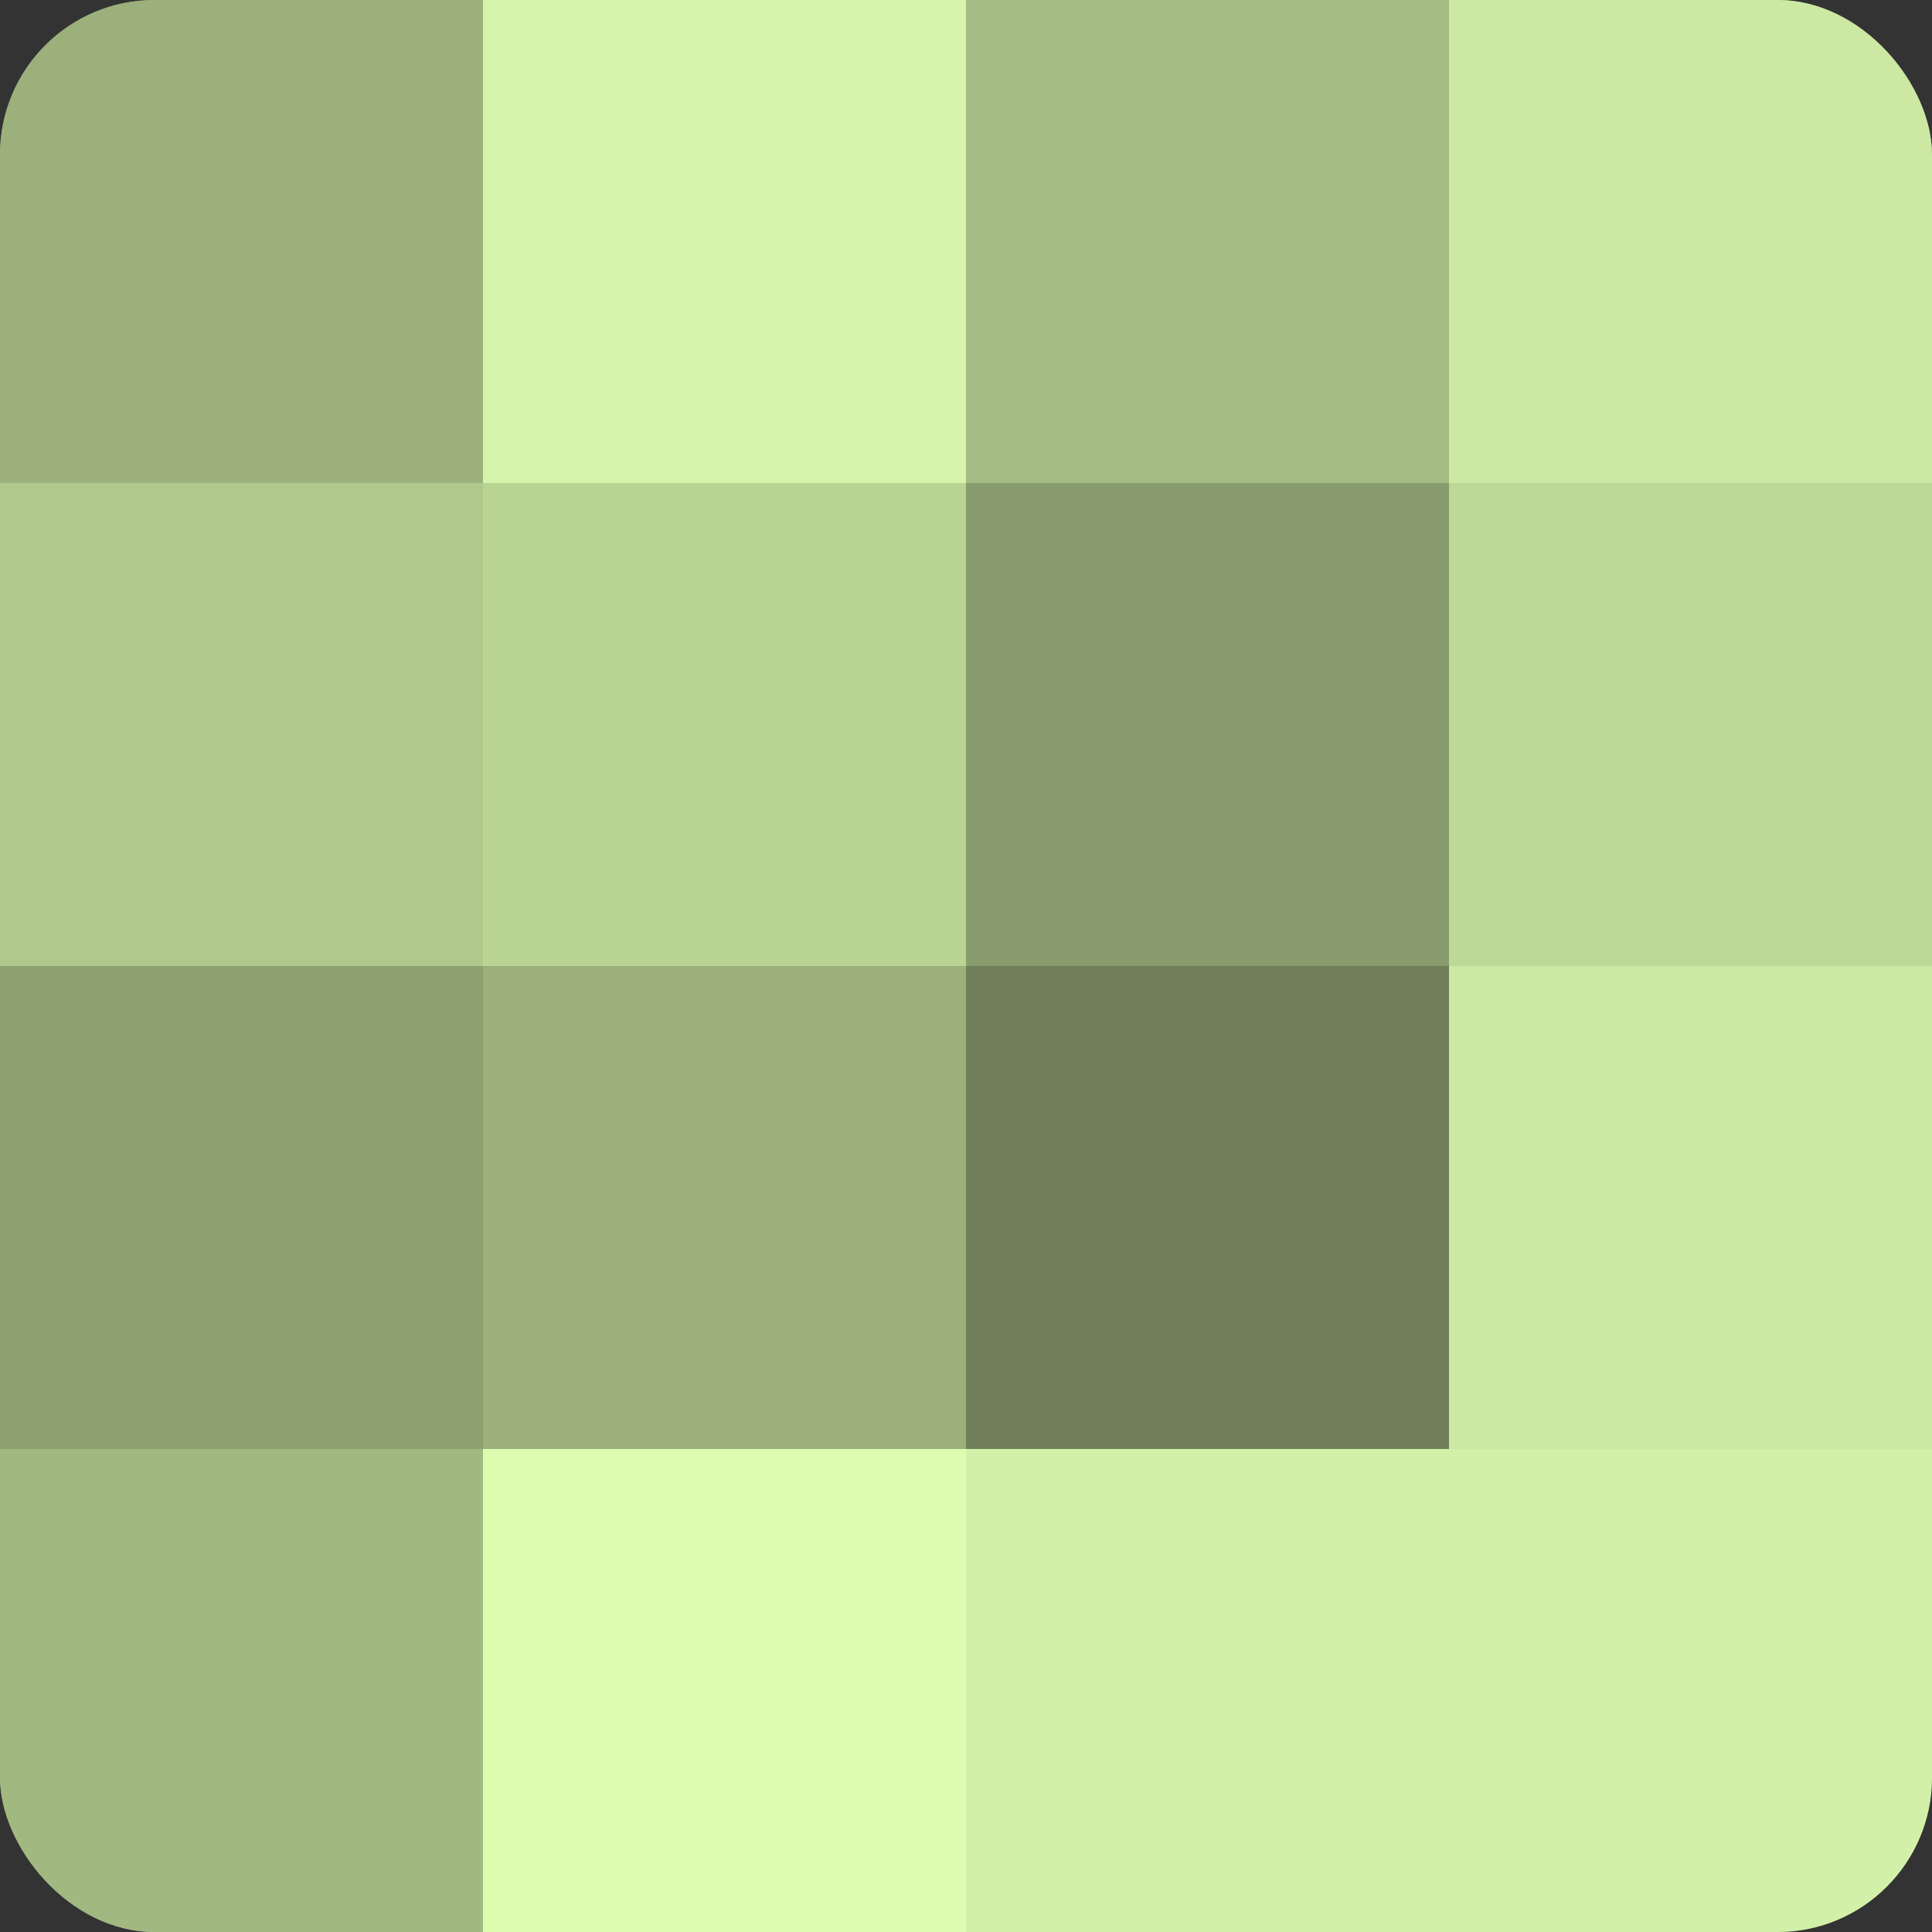
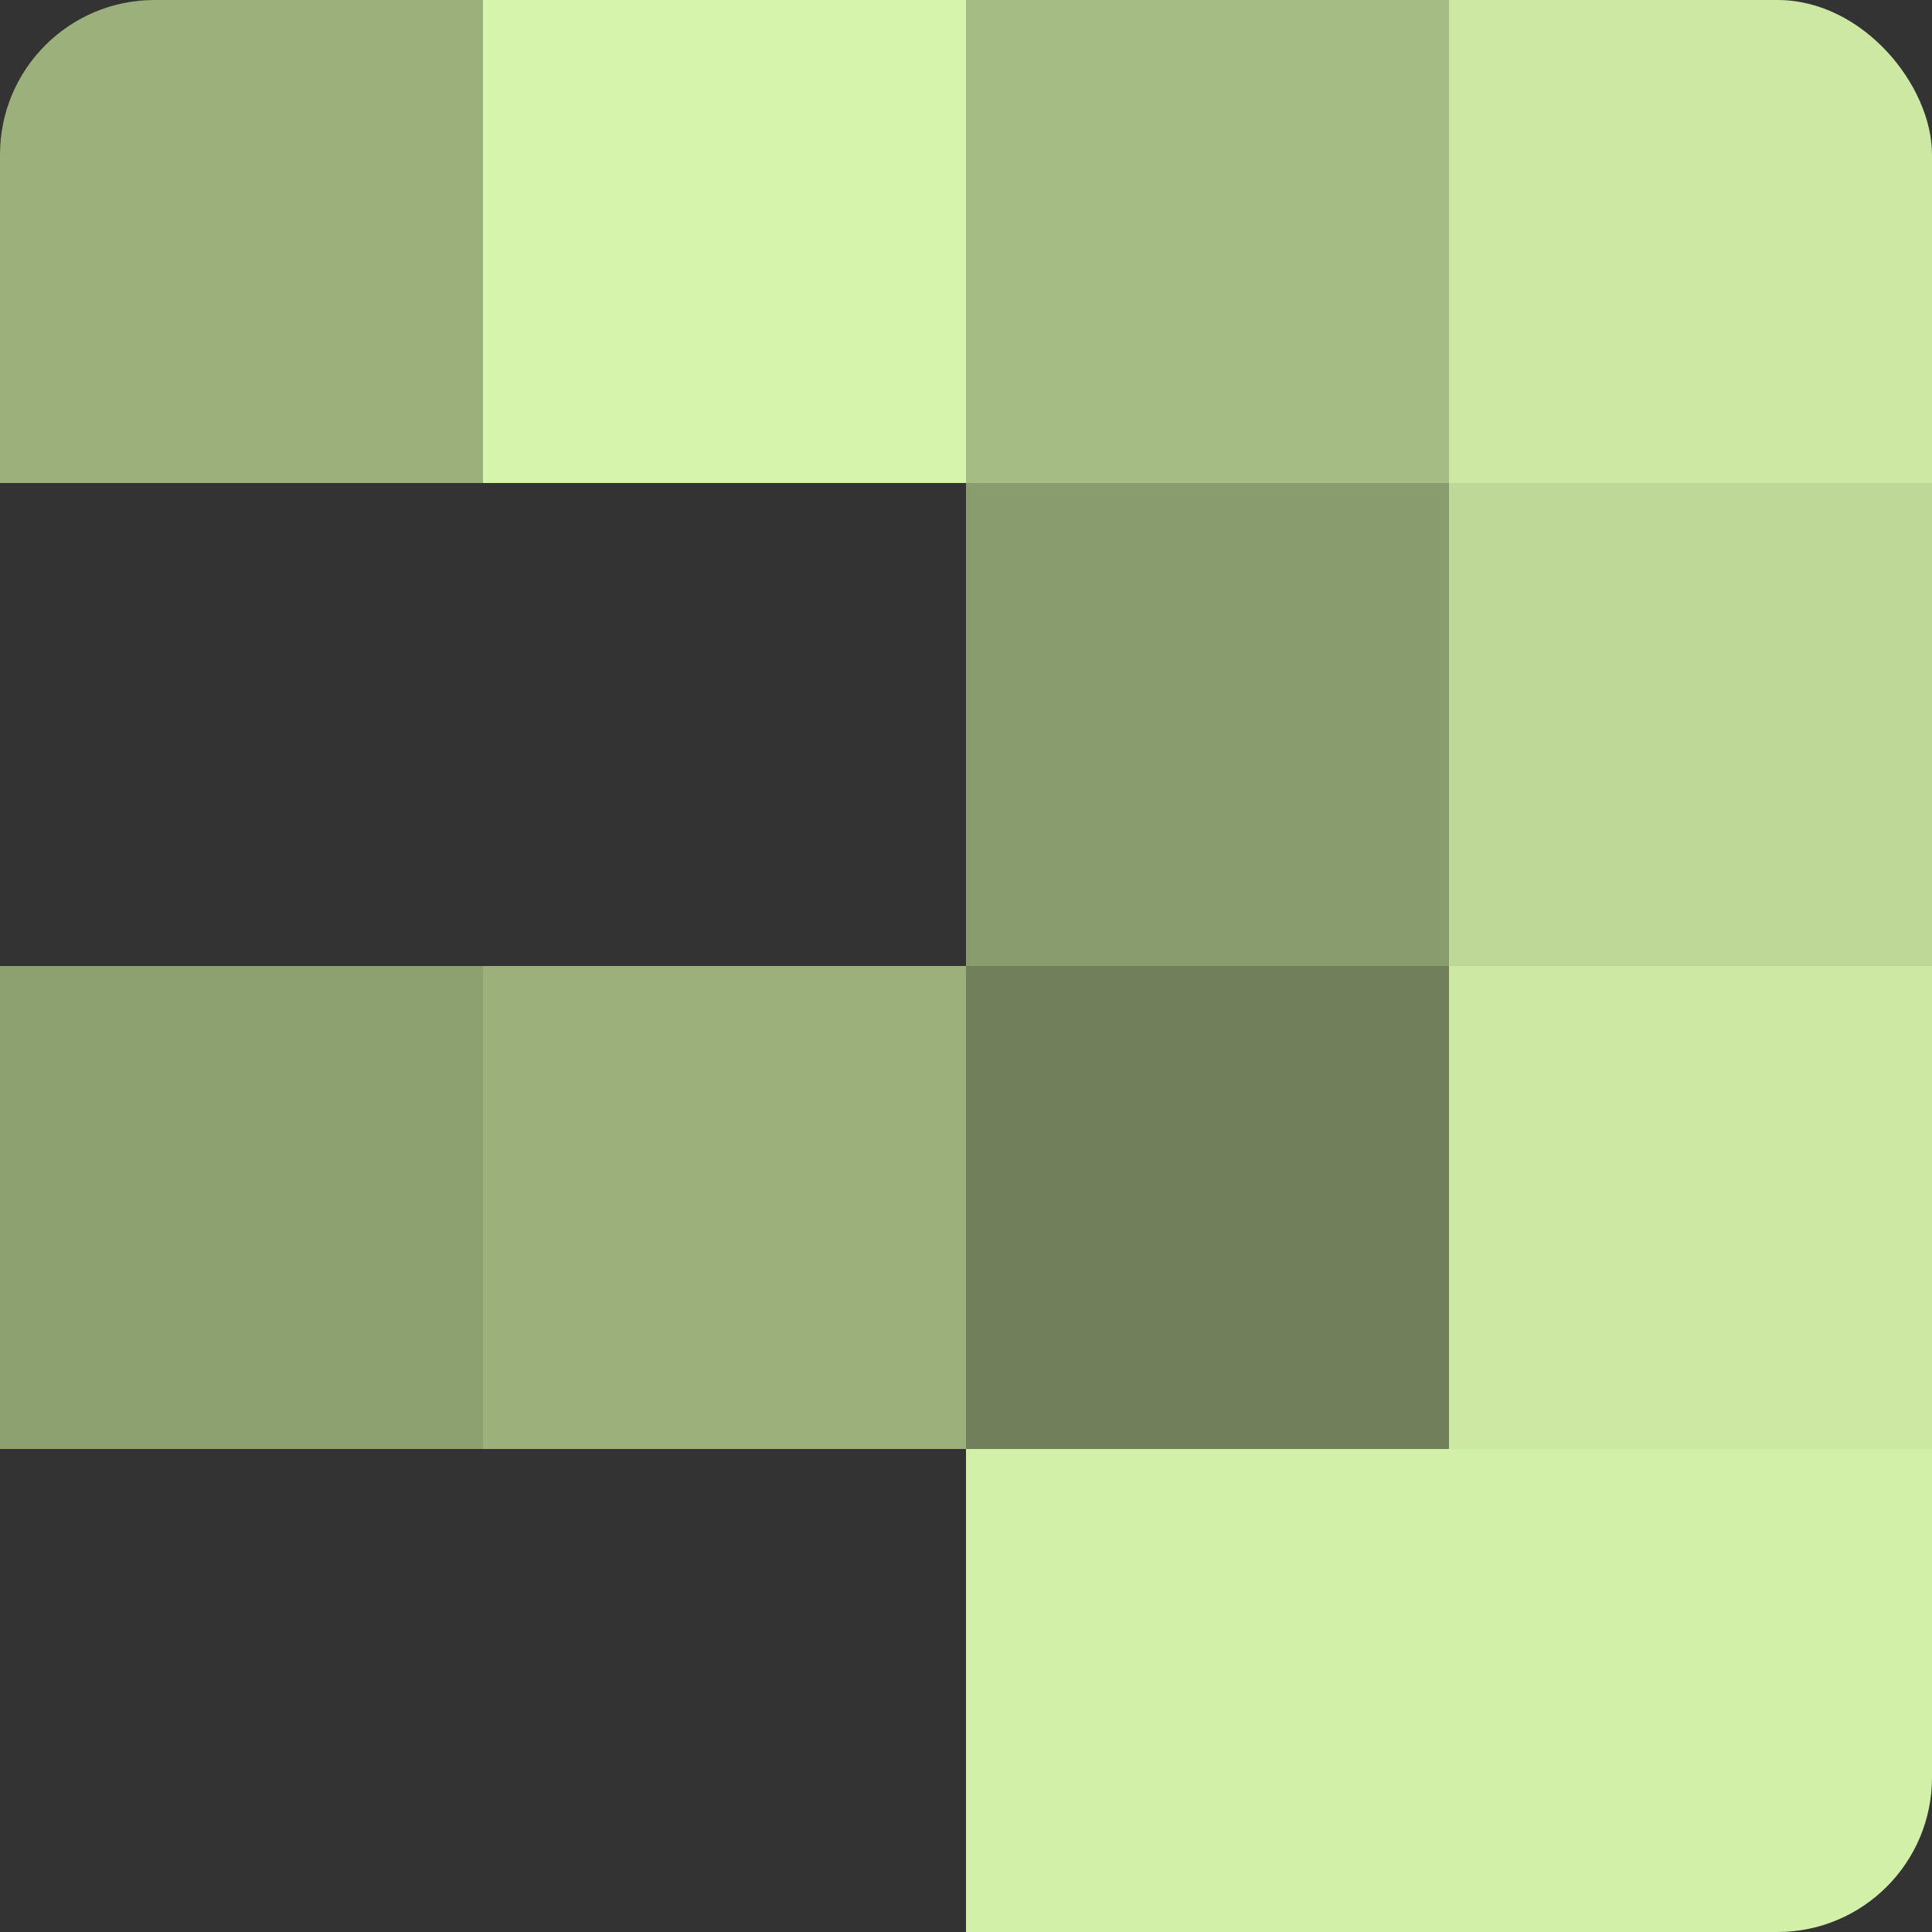
<svg xmlns="http://www.w3.org/2000/svg" width="60" height="60" viewBox="0 0 100 100" preserveAspectRatio="xMidYMid meet">
  <rect x="0" y="0" width="100" height="100" fill="#333333" stroke="none" />
  <defs>
    <clipPath id="c" width="100" height="100">
      <rect width="100" height="100" rx="8" ry="8" />
    </clipPath>
  </defs>
  <g clip-path="url(#c)">
-     <rect width="100" height="100" fill="#8da070" />
    <rect width="25" height="25" fill="#9bb07b" />
-     <rect y="25" width="25" height="25" fill="#b0c88c" />
    <rect y="50" width="25" height="25" fill="#8da070" />
-     <rect y="75" width="25" height="25" fill="#a2b881" />
    <rect x="25" width="25" height="25" fill="#d6f4ab" />
-     <rect x="25" y="25" width="25" height="25" fill="#bad494" />
    <rect x="25" y="50" width="25" height="25" fill="#9bb07b" />
-     <rect x="25" y="75" width="25" height="25" fill="#ddfcb0" />
    <rect x="50" width="25" height="25" fill="#a5bc84" />
    <rect x="50" y="25" width="25" height="25" fill="#899c6d" />
    <rect x="50" y="50" width="25" height="25" fill="#71805a" />
    <rect x="50" y="75" width="25" height="25" fill="#d3f0a8" />
    <rect x="75" width="25" height="25" fill="#cce8a2" />
    <rect x="75" y="25" width="25" height="25" fill="#bed897" />
    <rect x="75" y="50" width="25" height="25" fill="#cce8a2" />
    <rect x="75" y="75" width="25" height="25" fill="#d3f0a8" />
  </g>
</svg>